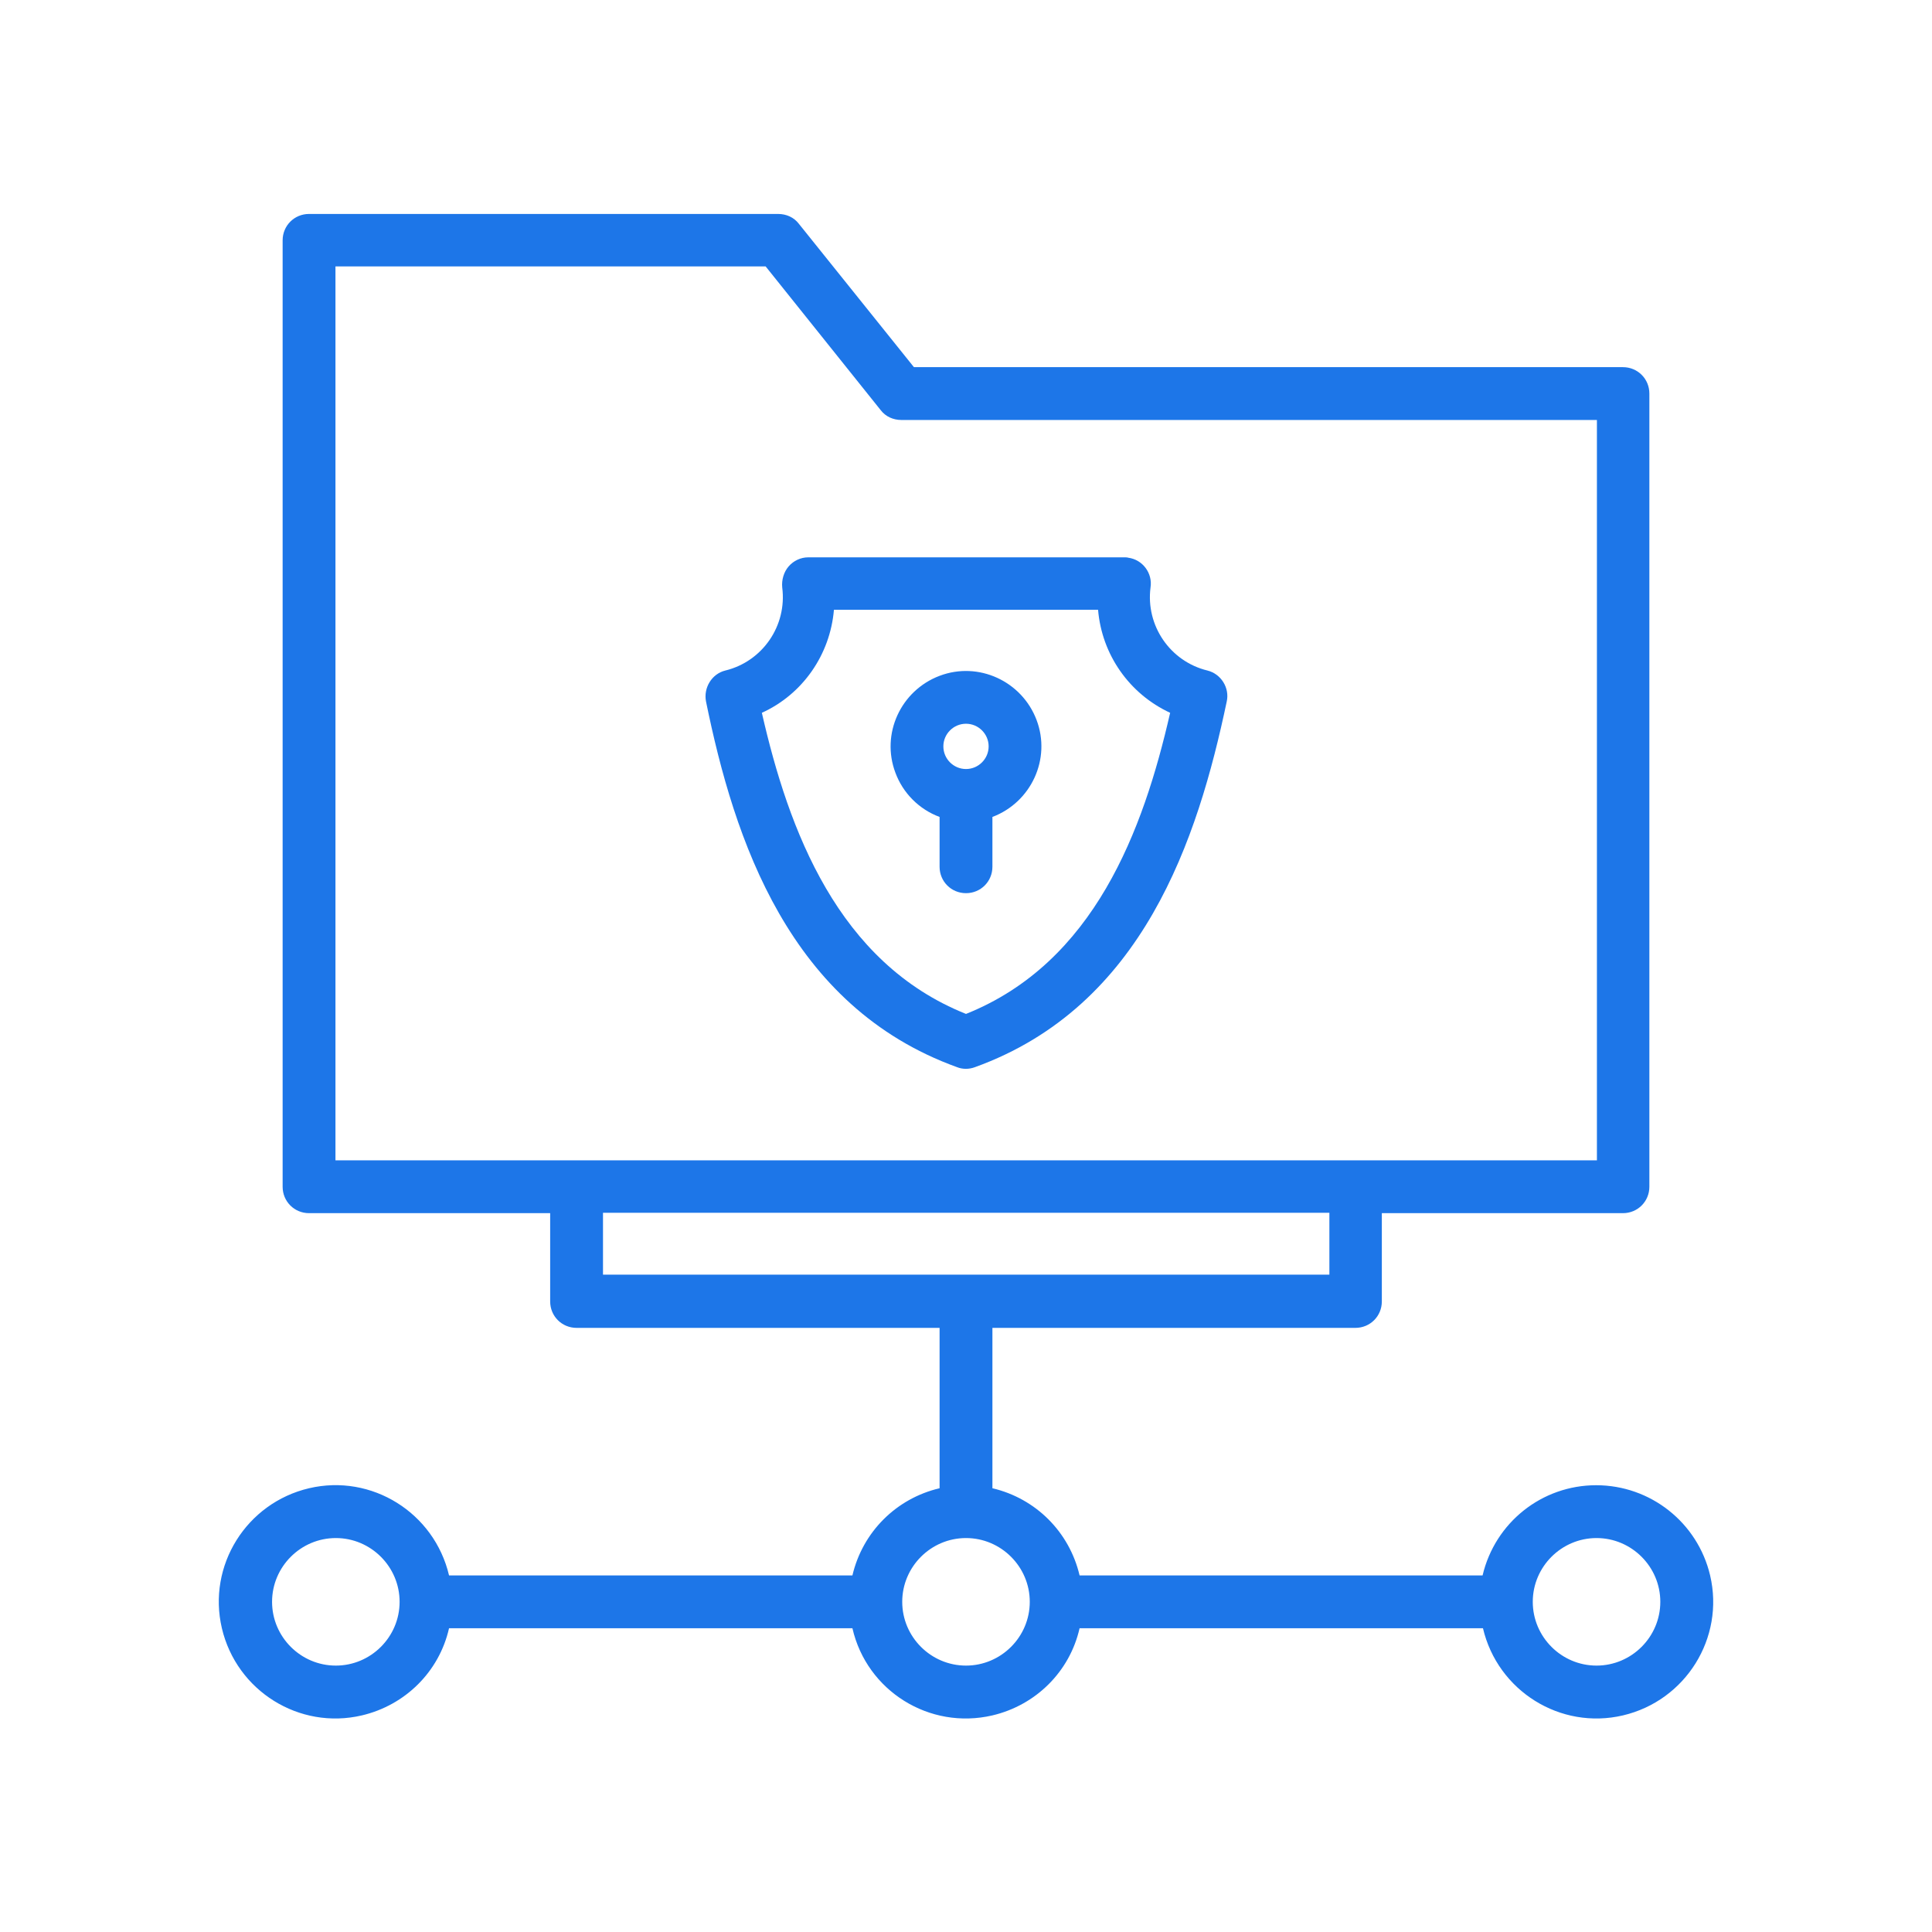
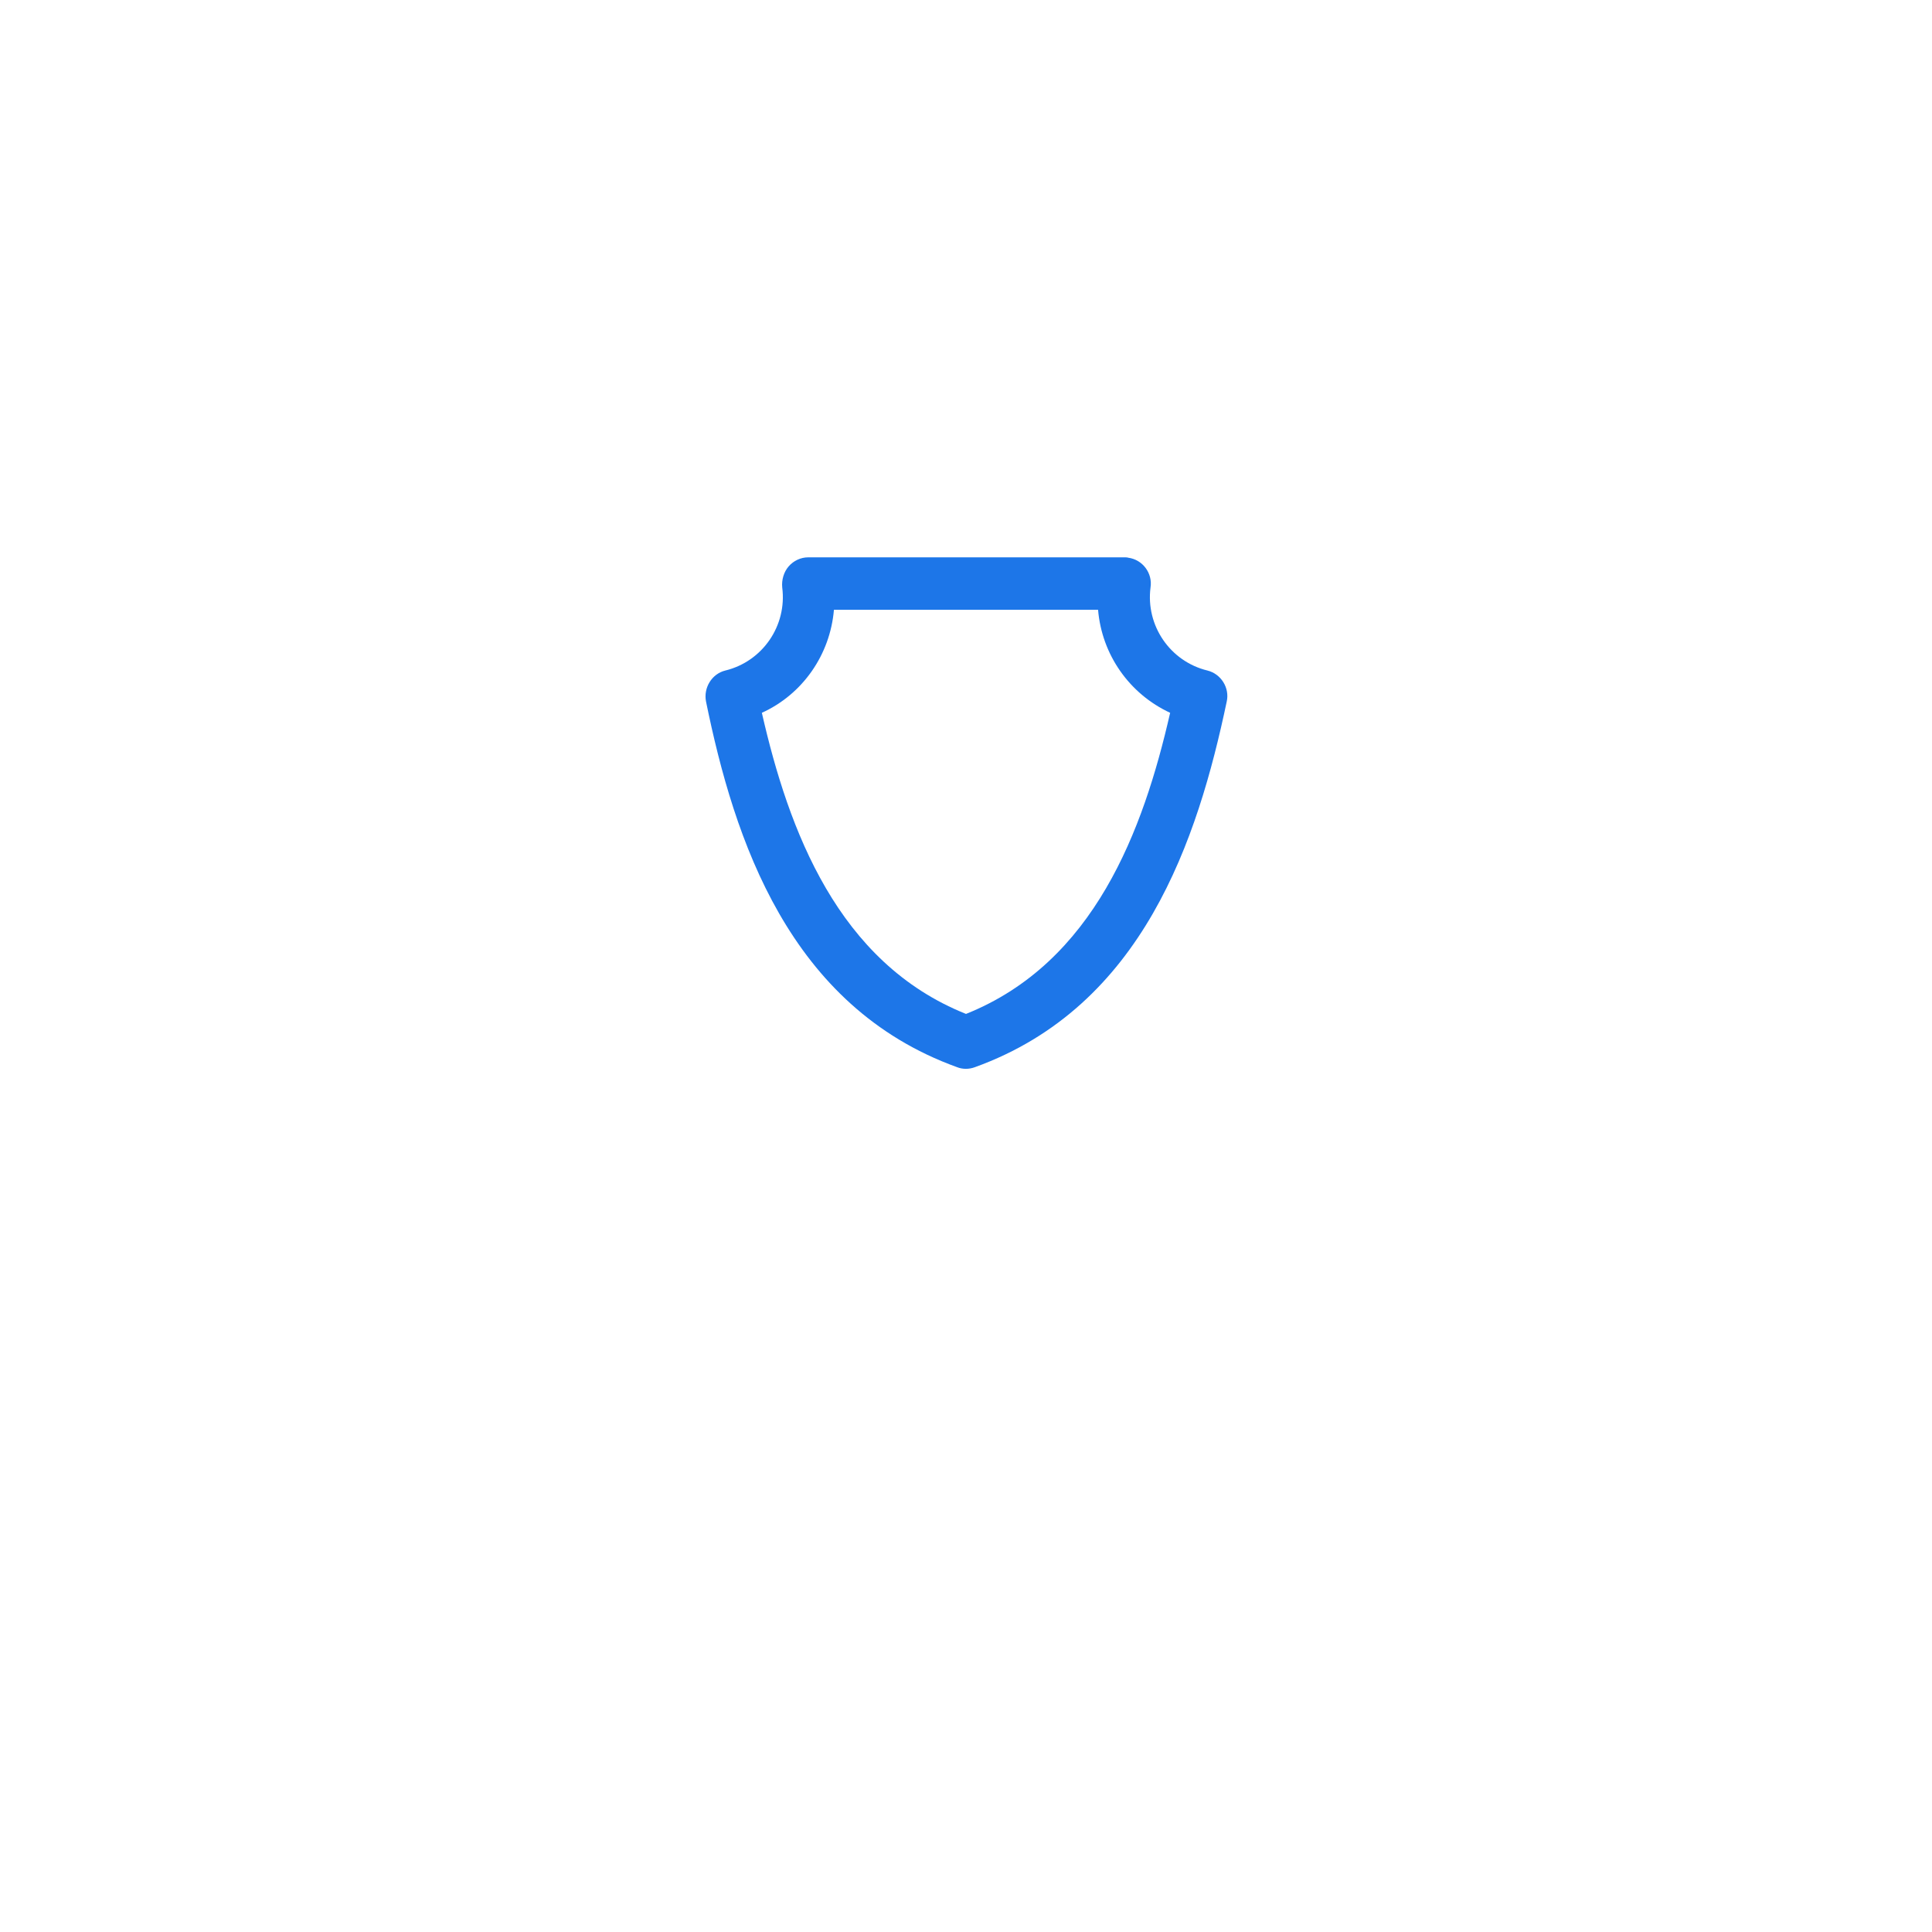
<svg xmlns="http://www.w3.org/2000/svg" version="1.1" id="Layer_1" x="0px" y="0px" viewBox="0 0 512 512" style="enable-background:new 0 0 512 512;" xml:space="preserve">
  <style type="text/css">
	.st0{fill:#1D76E8;}
</style>
  <g>
    <path class="st0" d="M253.6,282.8c1.5,0.6,3.2,0.6,4.8,0c44.5-16.1,59-60.3,66.7-96.9c0.8-3.6-1.5-7.3-5.1-8.2   c-9.9-2.4-16.4-11.9-15.1-22c0.6-3.8-2.1-7.4-5.9-7.9c-0.3-0.1-0.7-0.1-1-0.1h-83.8c-2,0-3.9,0.9-5.2,2.4c-1.3,1.5-1.9,3.6-1.7,5.6   c1.3,10.1-5.2,19.6-15.1,22c-3.6,0.9-5.8,4.6-5.1,8.2C194.6,222.6,209.1,266.7,253.6,282.8z M221,161.6H291   c1,11.9,8.3,22.3,19.1,27.3c-7.1,31.1-20.1,66.2-54.1,79.8c-34-13.6-47-48.7-54.1-79.8C212.7,184,220,173.5,221,161.6L221,161.6z" />
-     <path class="st0" d="M249,216.5v13.2c0,3.9,3.1,7,7,7s7-3.1,7-7l0,0v-13.2c10.3-3.9,15.6-15.4,11.7-25.7   c-3.9-10.3-15.4-15.6-25.7-11.7s-15.6,15.4-11.7,25.7C239.3,210.2,243.6,214.5,249,216.5z M256,191.8c3.3,0,6,2.7,6,6s-2.7,6-6,6   c-3.3,0-6-2.7-6-6C250,194.5,252.7,191.8,256,191.8z" />
-     <path class="st0" d="M423,393.6c-14.4,0-26.8,9.9-30.1,23.9H286.1c-2.7-11.5-11.6-20.4-23.1-23.1v-42.5h96.2c3.9,0,7-3.1,7-7v-23.4   h63.9c3.9,0,7-3.1,7-7c0,0,0,0,0,0V104.3c0-3.9-3.1-7-7-7l0,0H242.2l-30.5-38c-1.3-1.7-3.3-2.6-5.5-2.6H81.9c-3.9,0-7,3.1-7,7   v250.8c0,3.9,3.1,7,7,7c0,0,0,0,0,0h63.9v23.4c0,3.9,3.1,7,7,7H249v42.5c-11.5,2.7-20.4,11.6-23.1,23.1H119   c-3.9-16.6-20.5-27-37.1-23.1s-27,20.5-23.1,37.1s20.5,27,37.1,23.1c11.5-2.7,20.5-11.6,23.1-23.1h106.9   c3.8,16.6,20.4,27,37.1,23.1c11.5-2.7,20.5-11.6,23.1-23.1H393c3.9,16.6,20.5,27,37.1,23.1c16.6-3.9,27-20.5,23.1-37.1   C449.9,403.5,437.4,393.6,423,393.6L423,393.6z M88.9,70.6h114l30.5,38.1c1.3,1.7,3.3,2.6,5.5,2.6h184.3v196.2H88.9V70.6z    M159.8,321.4h192.5v16.4H159.8V321.4z M89,441.4c-9.3,0-16.9-7.6-16.9-16.9c0-9.3,7.6-16.9,16.9-16.9c9.3,0,16.9,7.6,16.9,16.9   C105.9,433.8,98.3,441.4,89,441.4L89,441.4z M256,441.4c-9.3,0-16.9-7.6-16.9-16.9c0-9.3,7.6-16.9,16.9-16.9   c9.3,0,16.9,7.6,16.9,16.9C272.9,433.8,265.3,441.4,256,441.4L256,441.4z M423.1,441.4c-9.3,0-16.9-7.6-16.9-16.9   s7.6-16.9,16.9-16.9c9.3,0,16.9,7.6,16.9,16.9C440,433.8,432.4,441.4,423.1,441.4L423.1,441.4z" />
  </g>
</svg>